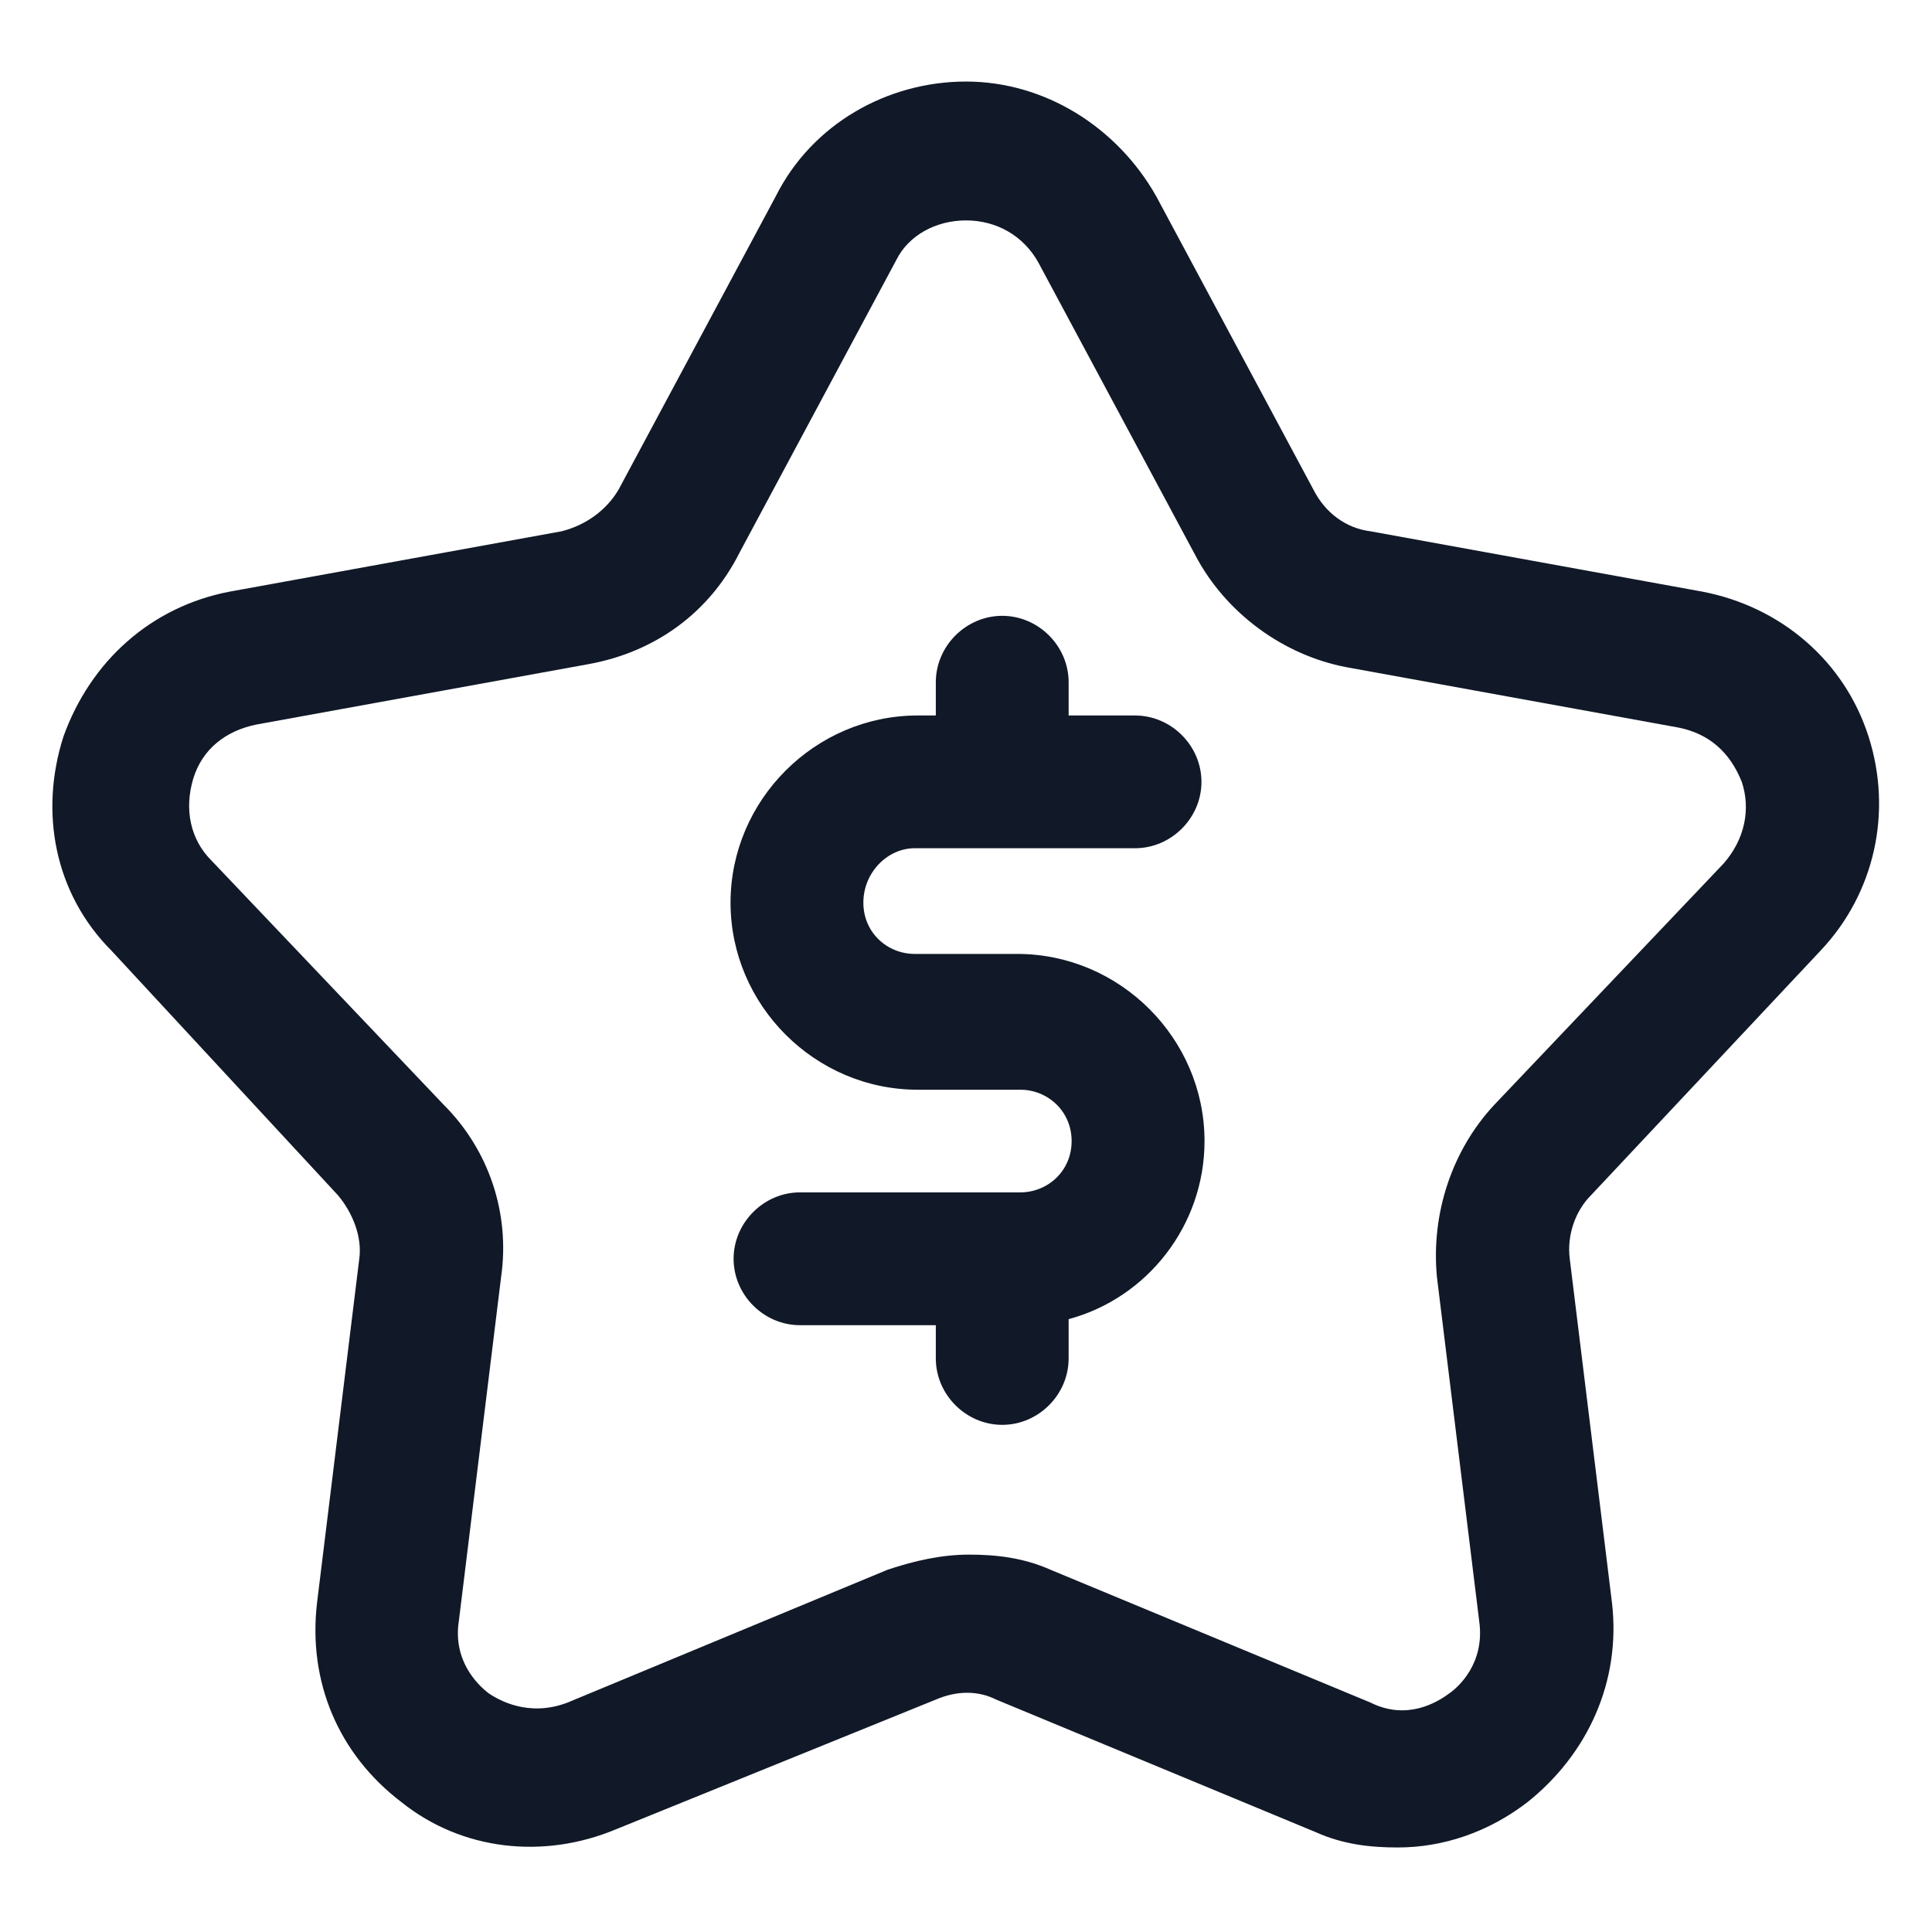
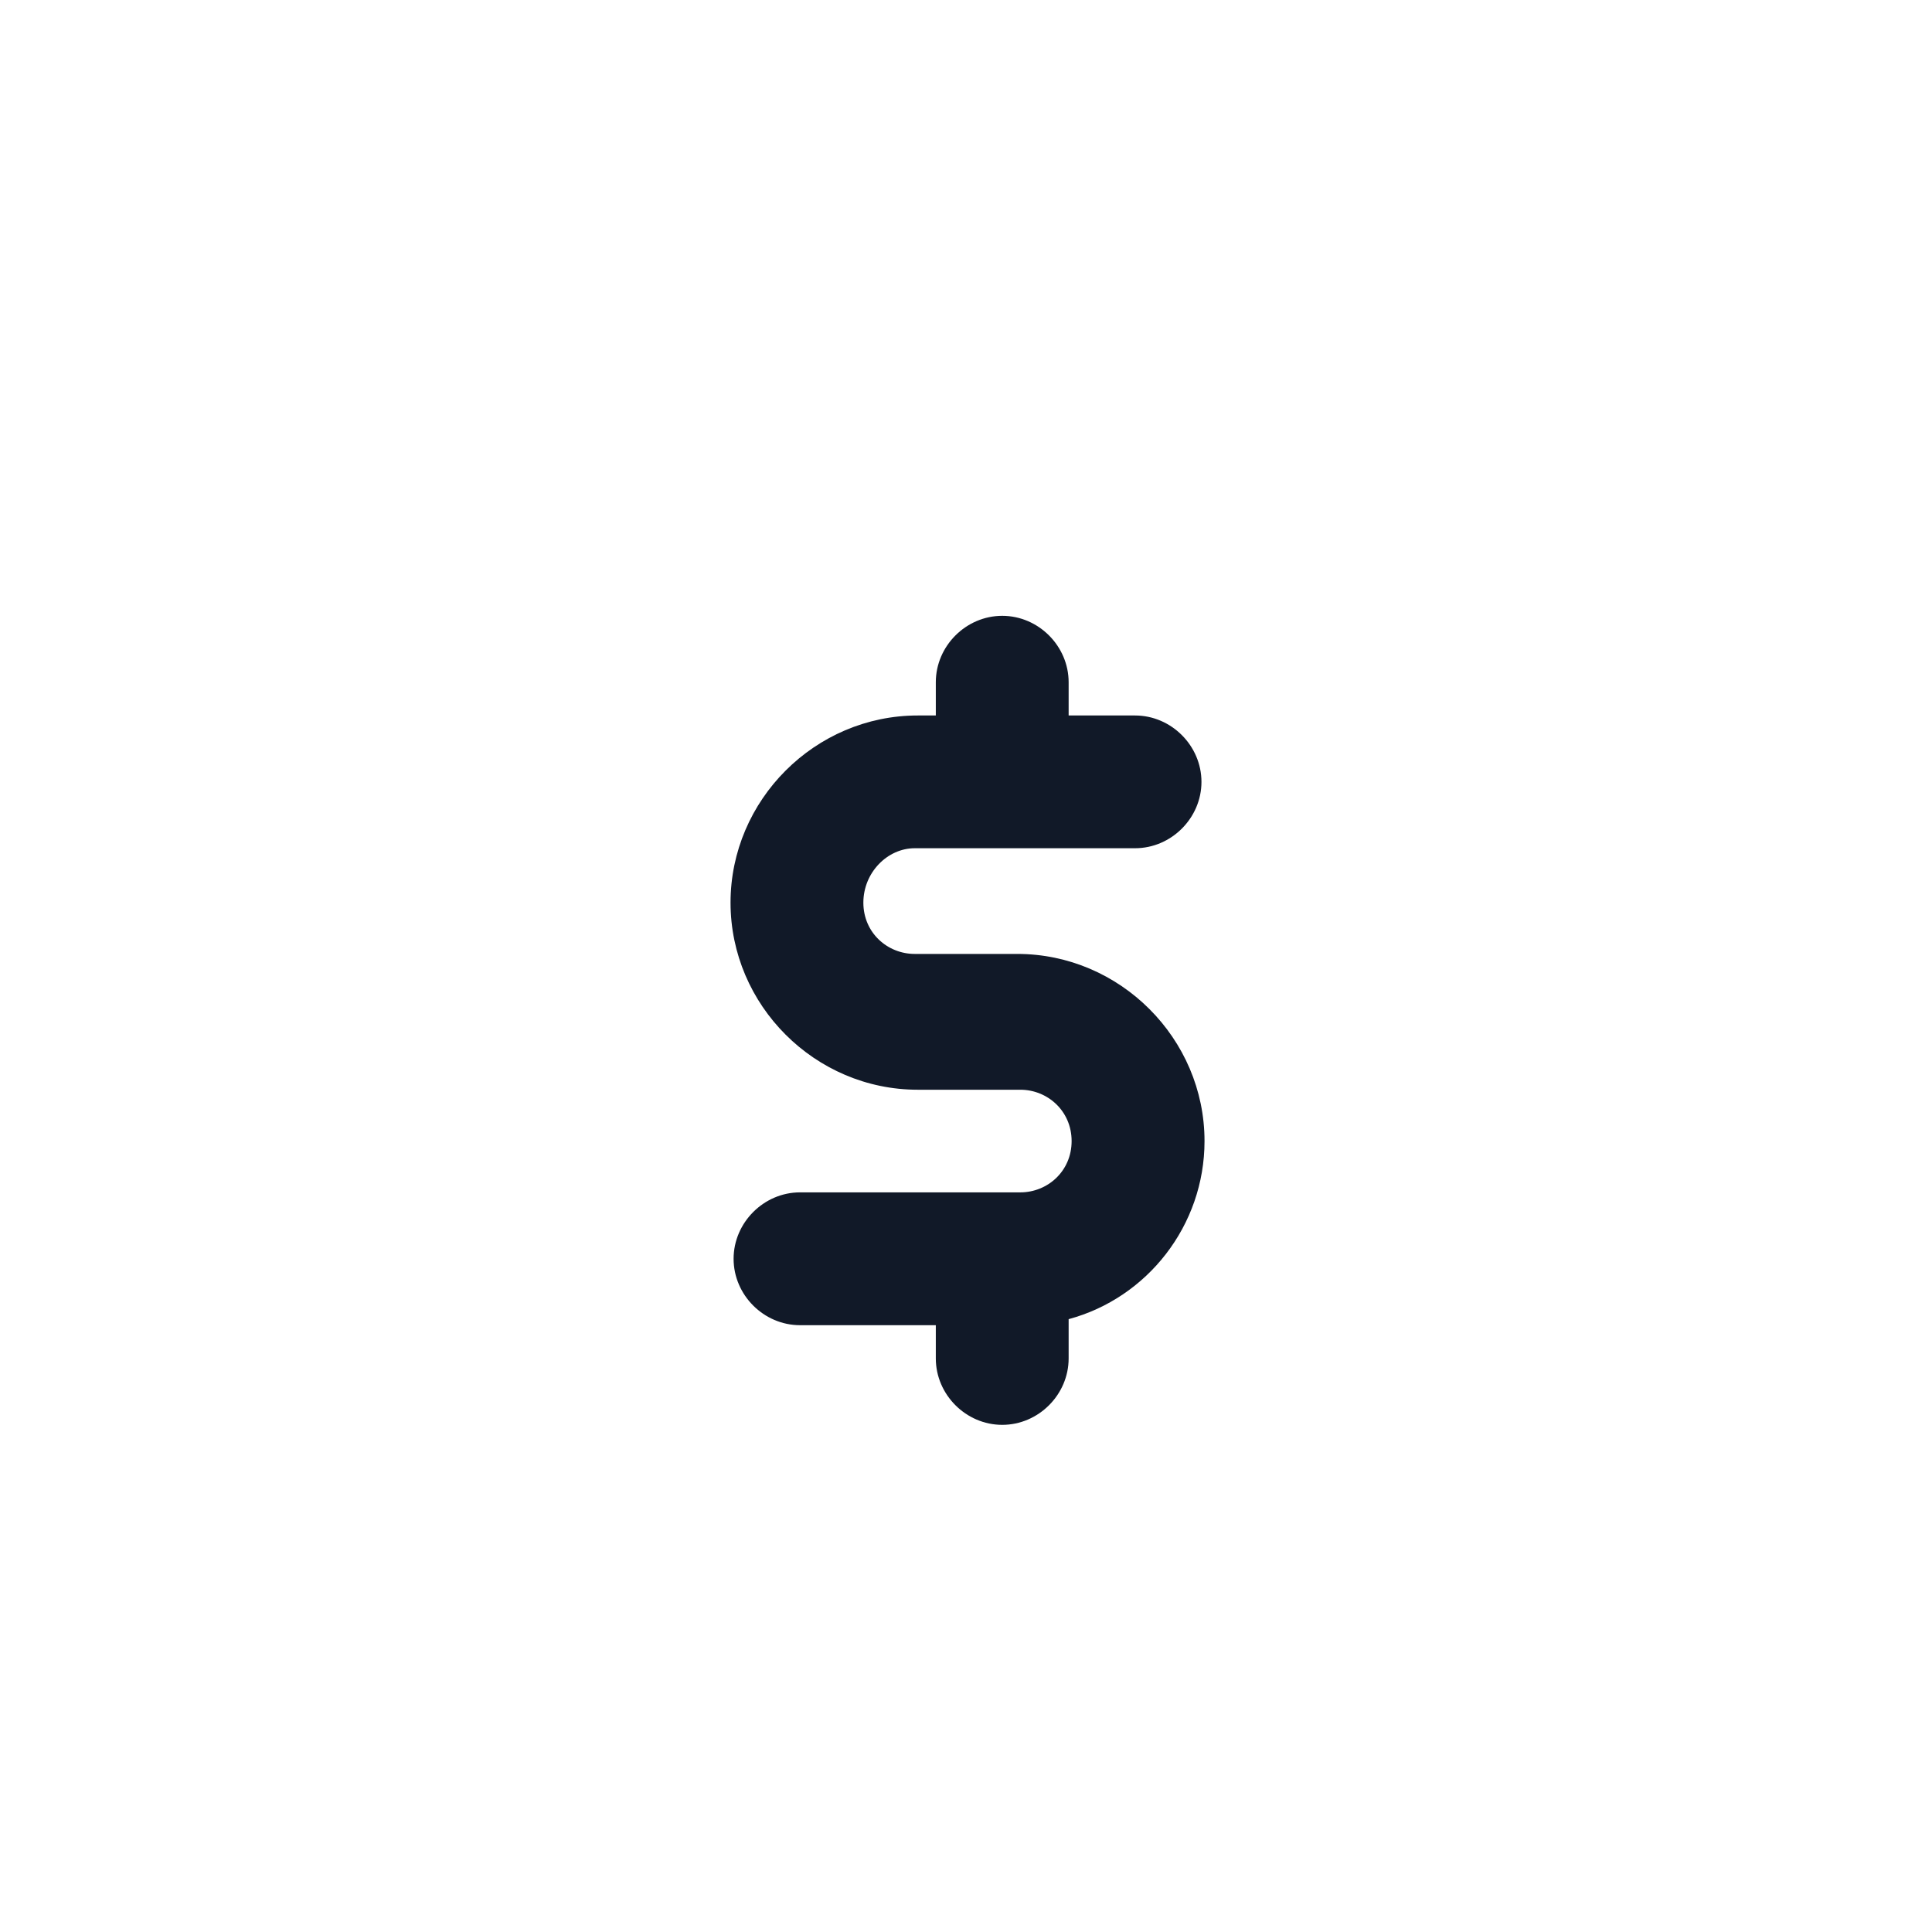
<svg xmlns="http://www.w3.org/2000/svg" width="24" height="24" viewBox="0 0 24 24" fill="none">
-   <path d="M22.613 11.812C23.288 11.1 23.512 10.088 23.212 9.15C22.913 8.213 22.125 7.538 21.15 7.35L17.025 6.6C16.725 6.563 16.462 6.375 16.312 6.075L14.363 2.438C13.875 1.575 12.975 1.013 12 1.013C11.025 1.013 10.088 1.538 9.637 2.438L7.688 6.075C7.537 6.338 7.275 6.525 6.975 6.6L2.85 7.35C1.875 7.538 1.125 8.213 0.788 9.15C0.488 10.088 0.675 11.1 1.387 11.812L4.2 14.85C4.388 15.075 4.5 15.375 4.463 15.637L3.938 19.913C3.825 20.887 4.2 21.788 4.987 22.387C5.737 22.988 6.75 23.1 7.65 22.725L11.625 21.113C11.887 21 12.15 21 12.375 21.113L16.35 22.762C16.688 22.913 17.025 22.95 17.363 22.95C17.925 22.95 18.488 22.762 18.975 22.387C19.725 21.788 20.137 20.887 20.025 19.913L19.5 15.637C19.462 15.338 19.575 15.037 19.762 14.85L22.613 11.812ZM18.562 13.725C18.038 14.287 17.775 15.075 17.85 15.863L18.375 20.137C18.45 20.663 18.113 20.962 18 21.038C17.85 21.15 17.475 21.375 17.025 21.15L13.05 19.5C12.713 19.35 12.375 19.312 12.037 19.312C11.7 19.312 11.363 19.387 11.025 19.5L7.05 21.15C6.562 21.337 6.188 21.113 6.075 21.038C5.925 20.925 5.625 20.625 5.7 20.137L6.225 15.863C6.338 15.075 6.075 14.287 5.513 13.725L2.625 10.688C2.362 10.425 2.288 10.05 2.4 9.675C2.513 9.3 2.812 9.075 3.188 9L7.312 8.25C8.137 8.1 8.812 7.613 9.188 6.863L11.137 3.225C11.287 2.925 11.625 2.738 12 2.738C12.375 2.738 12.713 2.925 12.9 3.263L14.85 6.9C15.225 7.613 15.938 8.138 16.725 8.288L20.85 9.038C21.225 9.113 21.488 9.338 21.637 9.713C21.75 10.05 21.675 10.425 21.413 10.725L18.562 13.725Z" fill="#111928" />
  <path d="M11.363 10.537H14.1C14.55 10.537 14.925 10.162 14.925 9.713C14.925 9.263 14.55 8.888 14.1 8.888H13.275V8.475C13.275 8.025 12.9 7.65 12.45 7.65C12 7.65 11.625 8.025 11.625 8.475V8.888H11.4C10.125 8.888 9.075 9.938 9.075 11.213C9.075 12.488 10.125 13.537 11.4 13.537H12.675C13.012 13.537 13.312 13.8 13.312 14.175C13.312 14.55 13.012 14.812 12.675 14.812H9.938C9.488 14.812 9.113 15.188 9.113 15.637C9.113 16.087 9.488 16.462 9.938 16.462H11.625V16.875C11.625 17.325 12 17.7 12.45 17.7C12.9 17.7 13.275 17.325 13.275 16.875V16.387C14.25 16.125 14.963 15.225 14.963 14.175C14.963 12.9 13.912 11.85 12.637 11.85H11.363C11.025 11.85 10.725 11.588 10.725 11.213C10.725 10.838 11.025 10.537 11.363 10.537Z" fill="#111928" />
</svg>